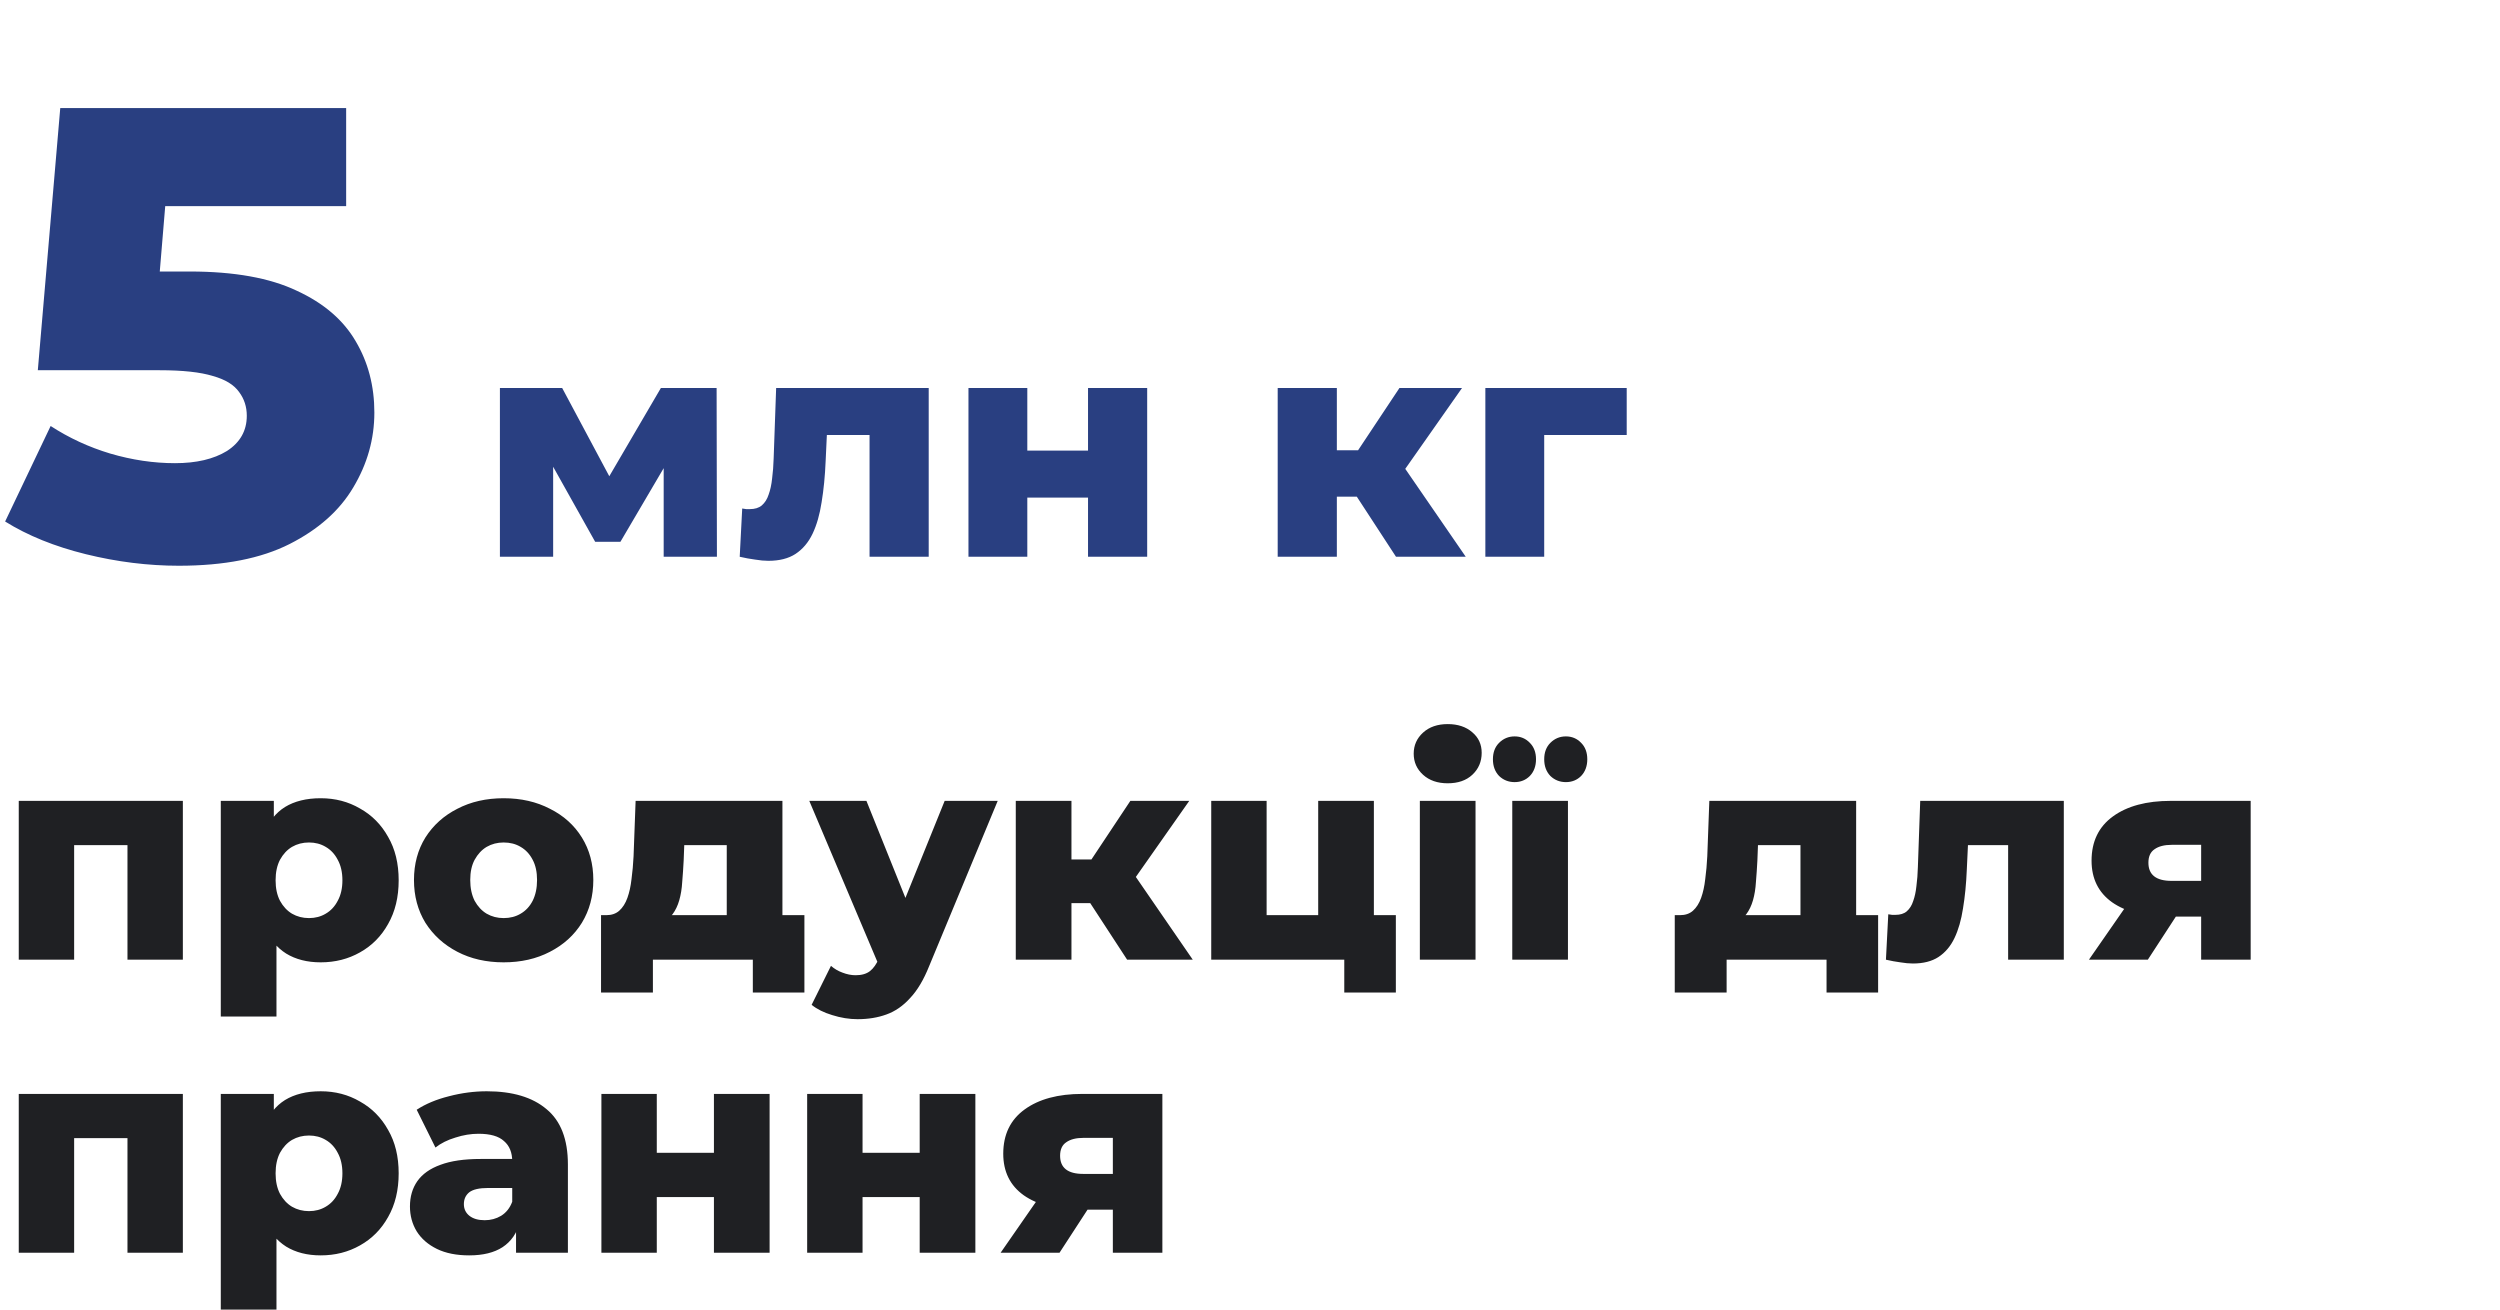
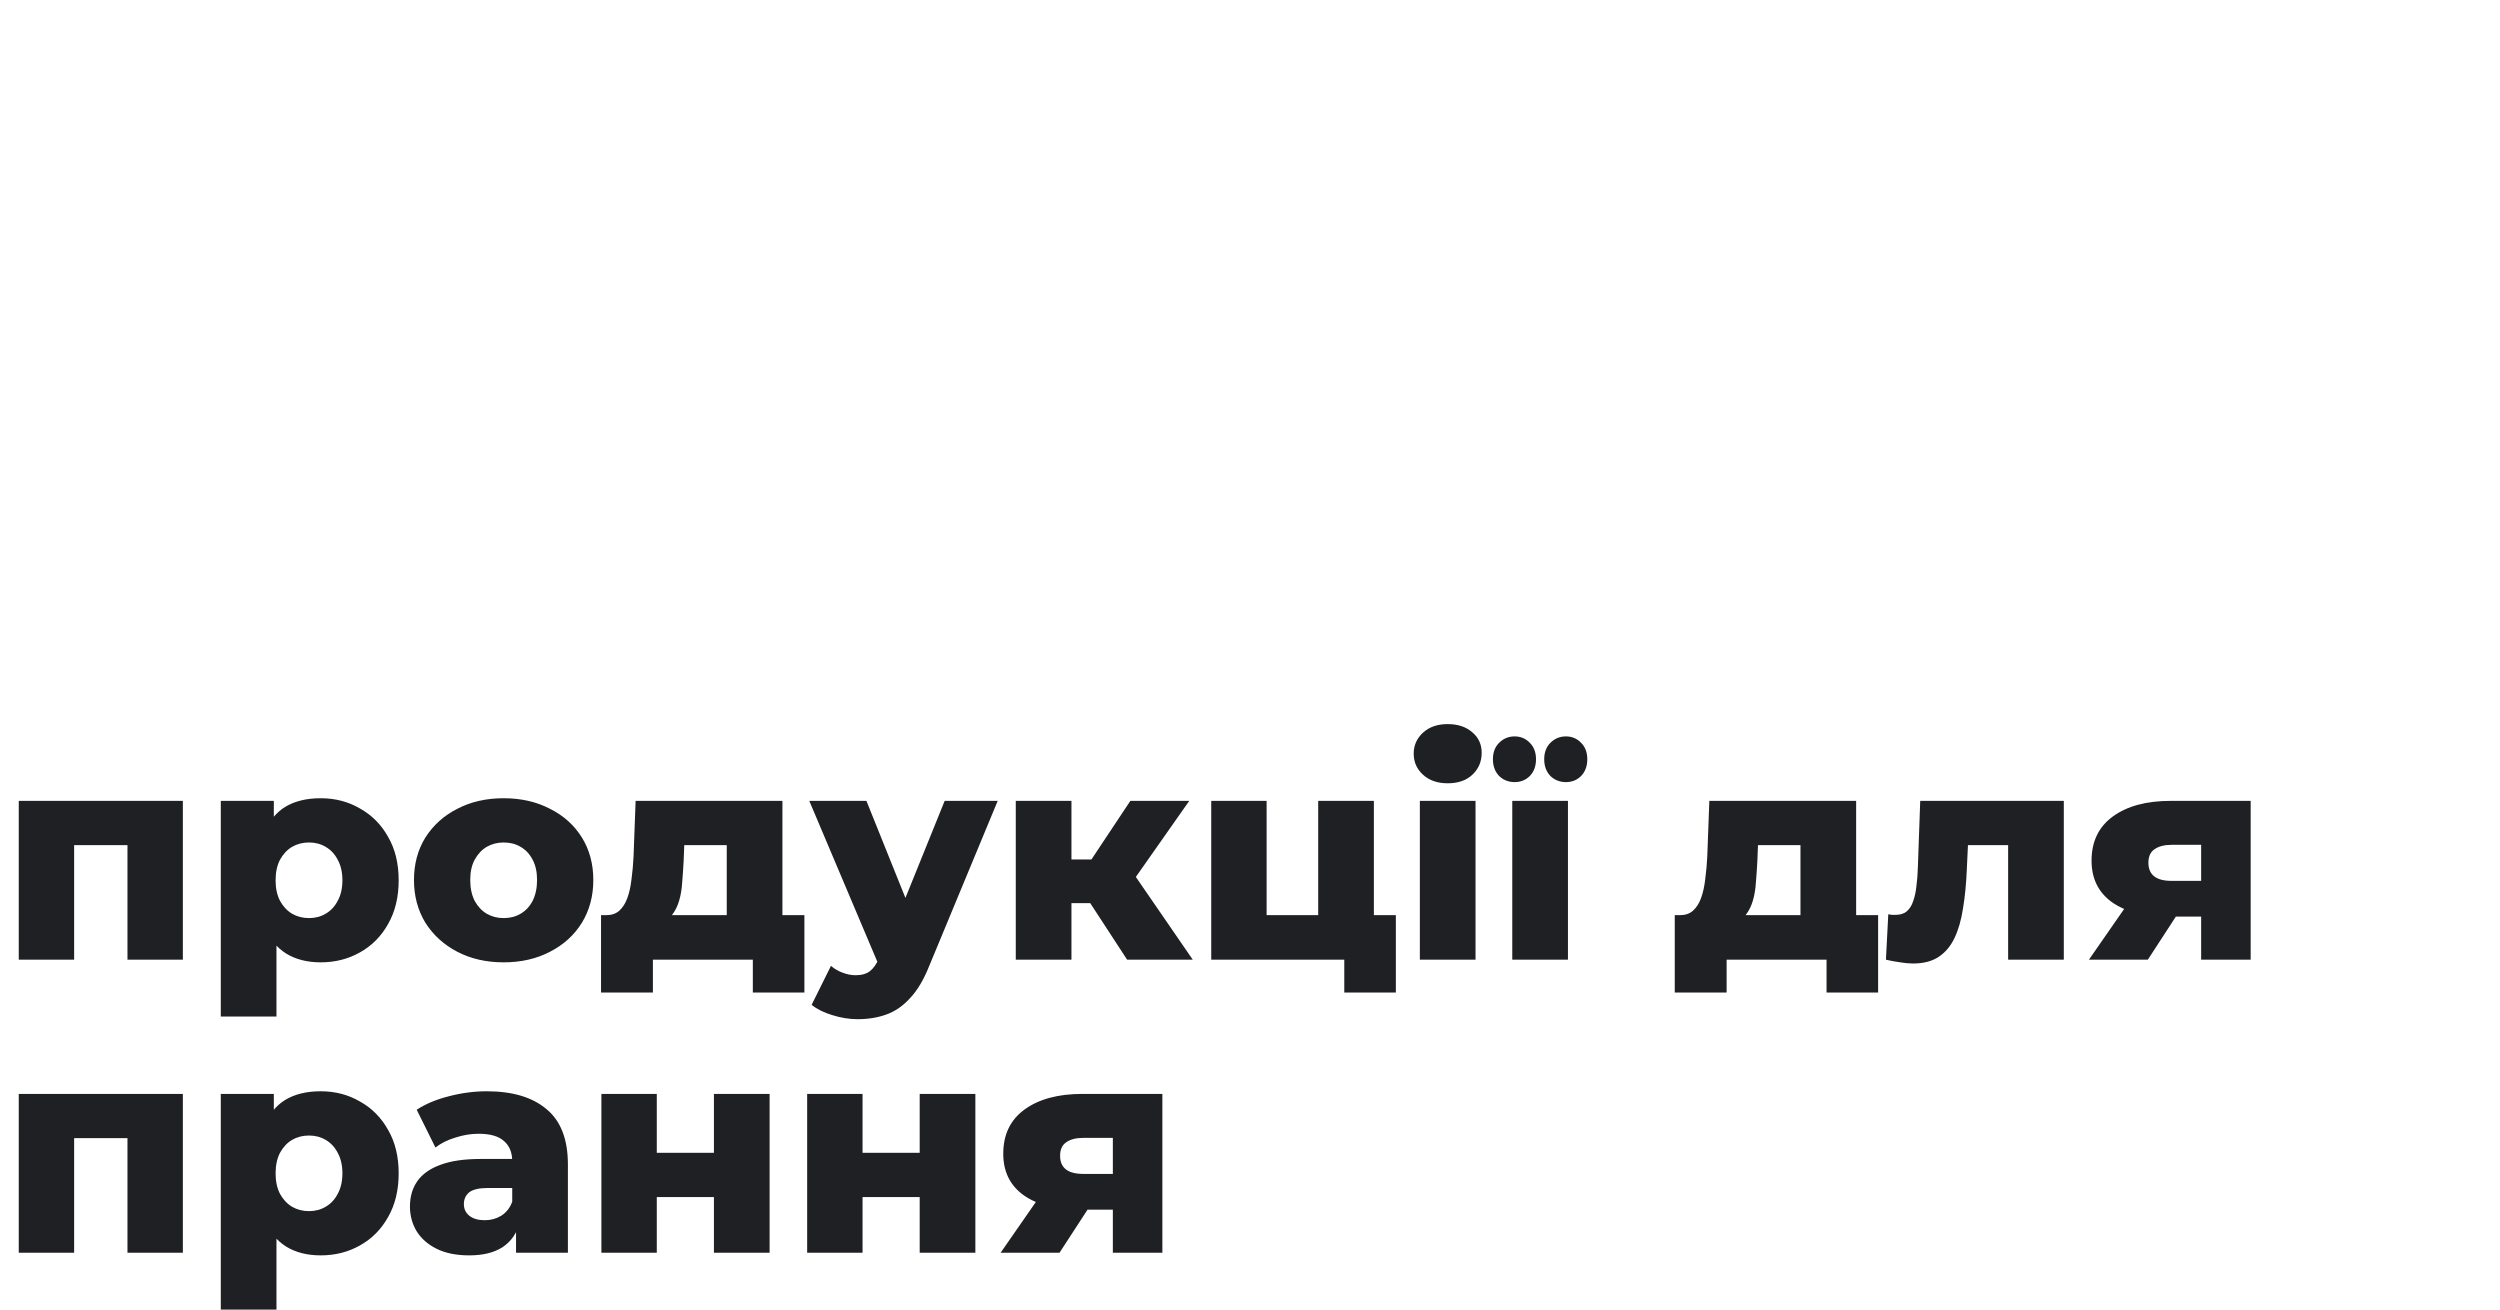
<svg xmlns="http://www.w3.org/2000/svg" width="273" height="143" viewBox="0 0 273 143" fill="none">
-   <path d="M19.53 61.779C16.17 61.779 12.787 61.359 9.38 60.519C5.973 59.679 3.033 58.489 0.56 56.949L5.53 46.519C7.537 47.825 9.707 48.829 12.04 49.529C14.42 50.229 16.777 50.579 19.11 50.579C21.443 50.579 23.333 50.136 24.78 49.249C26.227 48.316 26.95 47.032 26.95 45.399C26.95 44.419 26.67 43.556 26.11 42.809C25.55 42.016 24.593 41.432 23.24 41.059C21.887 40.639 19.95 40.429 17.43 40.429H4.13L6.58 11.799H37.8V22.509H11.48L18.55 16.419L16.94 35.739L9.87 29.649H20.72C25.573 29.649 29.47 30.349 32.41 31.749C35.35 33.102 37.497 34.946 38.85 37.279C40.203 39.566 40.88 42.156 40.88 45.049C40.88 47.942 40.11 50.672 38.57 53.239C37.077 55.759 34.767 57.812 31.64 59.399C28.513 60.986 24.477 61.779 19.53 61.779ZM54.59 60.799V42.371H61.39L67.816 54.407H65.13L72.168 42.371H78.254L78.288 60.799H72.474V48.763L73.46 49.443L67.748 59.167H64.994L59.282 48.967L60.404 48.661V60.799H54.59ZM80.777 60.799L81.049 55.529C81.207 55.551 81.355 55.574 81.491 55.597C81.627 55.597 81.751 55.597 81.865 55.597C82.431 55.597 82.873 55.461 83.191 55.189C83.531 54.894 83.78 54.498 83.939 53.999C84.12 53.5 84.245 52.922 84.313 52.265C84.403 51.585 84.46 50.848 84.483 50.055L84.755 42.371H101.415V60.799H94.955V46.043L96.383 47.505H89.005L90.365 45.975L90.161 50.327C90.093 51.981 89.945 53.489 89.719 54.849C89.515 56.186 89.186 57.331 88.733 58.283C88.279 59.235 87.656 59.971 86.863 60.493C86.092 60.992 85.106 61.241 83.905 61.241C83.474 61.241 82.987 61.196 82.443 61.105C81.921 61.037 81.366 60.935 80.777 60.799ZM105.756 60.799V42.371H112.182V49.205H118.812V42.371H125.272V60.799H118.812V54.339H112.182V60.799H105.756ZM152.444 60.799L146.834 52.197L152.036 49.137L160.06 60.799H152.444ZM139.524 60.799V42.371H145.984V60.799H139.524ZM144.08 54.237V49.171H150.744V54.237H144.08ZM152.682 52.299L146.63 51.687L152.818 42.371H159.652L152.682 52.299ZM162.201 60.799V42.371H177.637V47.505H167.233L168.627 46.111V60.799H162.201Z" fill="#293F81" />
  <path d="M2.048 104.799V87.455H19.968V104.799H13.92V90.975L15.264 92.287H6.784L8.096 90.975V104.799H2.048ZM35.023 105.087C33.55 105.087 32.292 104.767 31.247 104.127C30.201 103.465 29.401 102.484 28.846 101.183C28.313 99.86 28.047 98.175 28.047 96.127C28.047 94.058 28.302 92.372 28.814 91.071C29.326 89.748 30.095 88.767 31.119 88.127C32.164 87.487 33.465 87.167 35.023 87.167C36.601 87.167 38.031 87.54 39.31 88.287C40.612 89.012 41.636 90.047 42.383 91.391C43.151 92.713 43.535 94.292 43.535 96.127C43.535 97.962 43.151 99.551 42.383 100.895C41.636 102.239 40.612 103.273 39.31 103.999C38.031 104.724 36.601 105.087 35.023 105.087ZM24.11 111.007V87.455H29.902V90.399L29.87 96.127L30.191 101.887V111.007H24.11ZM33.742 100.255C34.425 100.255 35.033 100.095 35.566 99.775C36.121 99.455 36.559 98.986 36.879 98.367C37.22 97.748 37.391 97.001 37.391 96.127C37.391 95.252 37.22 94.505 36.879 93.887C36.559 93.268 36.121 92.799 35.566 92.479C35.033 92.159 34.425 91.999 33.742 91.999C33.06 91.999 32.441 92.159 31.887 92.479C31.353 92.799 30.916 93.268 30.575 93.887C30.255 94.505 30.095 95.252 30.095 96.127C30.095 97.001 30.255 97.748 30.575 98.367C30.916 98.986 31.353 99.455 31.887 99.775C32.441 100.095 33.06 100.255 33.742 100.255ZM54.998 105.087C53.1 105.087 51.414 104.703 49.942 103.935C48.47 103.167 47.308 102.111 46.454 100.767C45.622 99.401 45.206 97.844 45.206 96.095C45.206 94.346 45.622 92.799 46.454 91.455C47.308 90.111 48.47 89.066 49.942 88.319C51.414 87.551 53.1 87.167 54.998 87.167C56.897 87.167 58.582 87.551 60.054 88.319C61.548 89.066 62.71 90.111 63.542 91.455C64.374 92.799 64.79 94.346 64.79 96.095C64.79 97.844 64.374 99.401 63.542 100.767C62.71 102.111 61.548 103.167 60.054 103.935C58.582 104.703 56.897 105.087 54.998 105.087ZM54.998 100.255C55.702 100.255 56.321 100.095 56.854 99.775C57.409 99.455 57.846 98.986 58.166 98.367C58.486 97.727 58.646 96.969 58.646 96.095C58.646 95.22 58.486 94.484 58.166 93.887C57.846 93.268 57.409 92.799 56.854 92.479C56.321 92.159 55.702 91.999 54.998 91.999C54.316 91.999 53.697 92.159 53.142 92.479C52.609 92.799 52.172 93.268 51.83 93.887C51.51 94.484 51.35 95.22 51.35 96.095C51.35 96.969 51.51 97.727 51.83 98.367C52.172 98.986 52.609 99.455 53.142 99.775C53.697 100.095 54.316 100.255 54.998 100.255ZM79.361 102.143V92.287H74.721L74.657 93.951C74.615 94.783 74.561 95.572 74.497 96.319C74.455 97.044 74.348 97.706 74.177 98.303C74.007 98.9 73.761 99.412 73.441 99.839C73.121 100.244 72.695 100.543 72.161 100.735L66.209 99.935C66.785 99.935 67.255 99.775 67.617 99.455C68.001 99.114 68.3 98.644 68.513 98.047C68.727 97.45 68.876 96.767 68.961 95.999C69.068 95.21 69.143 94.377 69.185 93.503L69.409 87.455H85.441V102.143H79.361ZM65.633 108.383V99.935H87.841V108.383H82.209V104.799H71.297V108.383H65.633ZM93.654 111.295C92.737 111.295 91.809 111.145 90.87 110.847C89.953 110.569 89.206 110.196 88.63 109.727L90.742 105.471C91.105 105.791 91.521 106.036 91.99 106.207C92.481 106.399 92.961 106.495 93.43 106.495C94.092 106.495 94.614 106.345 94.998 106.047C95.382 105.748 95.713 105.279 95.99 104.639L96.79 102.623L97.27 102.015L103.158 87.455H108.95L101.462 105.503C100.865 106.996 100.172 108.159 99.382 108.991C98.614 109.844 97.75 110.441 96.79 110.783C95.852 111.124 94.806 111.295 93.654 111.295ZM96.022 105.535L88.374 87.455H94.614L100.246 101.471L96.022 105.535ZM123.083 104.799L117.803 96.703L122.699 93.823L130.251 104.799H123.083ZM110.923 104.799V87.455H117.003V104.799H110.923ZM115.211 98.623V93.855H121.483V98.623H115.211ZM123.307 96.799L117.611 96.223L123.435 87.455H129.867L123.307 96.799ZM132.267 104.799V87.455H138.315V99.935H143.947V87.455H150.027V104.799H132.267ZM146.795 108.383V104.767L148.139 104.799H143.947V99.935H152.427V108.383H146.795ZM155.048 104.799V87.455H161.128V104.799H155.048ZM158.088 85.535C156.979 85.535 156.083 85.225 155.4 84.607C154.717 83.988 154.376 83.22 154.376 82.303C154.376 81.385 154.717 80.618 155.4 79.999C156.083 79.38 156.979 79.071 158.088 79.071C159.197 79.071 160.093 79.37 160.776 79.967C161.459 80.543 161.8 81.29 161.8 82.207C161.8 83.167 161.459 83.967 160.776 84.607C160.115 85.225 159.219 85.535 158.088 85.535ZM165.14 104.799V87.455H171.22V104.799H165.14ZM170.996 85.407C170.334 85.407 169.769 85.183 169.3 84.735C168.852 84.266 168.628 83.657 168.628 82.911C168.628 82.164 168.852 81.567 169.3 81.119C169.769 80.65 170.334 80.415 170.996 80.415C171.657 80.415 172.212 80.65 172.66 81.119C173.108 81.567 173.332 82.164 173.332 82.911C173.332 83.657 173.108 84.266 172.66 84.735C172.212 85.183 171.657 85.407 170.996 85.407ZM165.396 85.407C164.734 85.407 164.169 85.183 163.7 84.735C163.252 84.266 163.027 83.657 163.027 82.911C163.027 82.164 163.252 81.567 163.7 81.119C164.169 80.65 164.734 80.415 165.396 80.415C166.057 80.415 166.612 80.65 167.06 81.119C167.508 81.567 167.732 82.164 167.732 82.911C167.732 83.657 167.508 84.266 167.06 84.735C166.612 85.183 166.057 85.407 165.396 85.407ZM196.611 102.143V92.287H191.971L191.907 93.951C191.865 94.783 191.811 95.572 191.747 96.319C191.705 97.044 191.598 97.706 191.427 98.303C191.257 98.9 191.011 99.412 190.691 99.839C190.371 100.244 189.945 100.543 189.411 100.735L183.459 99.935C184.035 99.935 184.505 99.775 184.867 99.455C185.251 99.114 185.55 98.644 185.763 98.047C185.977 97.45 186.126 96.767 186.211 95.999C186.318 95.21 186.393 94.377 186.435 93.503L186.659 87.455H202.691V102.143H196.611ZM182.883 108.383V99.935H205.091V108.383H199.459V104.799H188.547V108.383H182.883ZM205.944 104.799L206.2 99.839C206.35 99.86 206.488 99.882 206.616 99.903C206.744 99.903 206.862 99.903 206.968 99.903C207.502 99.903 207.918 99.775 208.216 99.519C208.536 99.242 208.771 98.868 208.92 98.399C209.091 97.93 209.208 97.385 209.272 96.767C209.358 96.127 209.411 95.433 209.432 94.687L209.688 87.455H225.368V104.799H219.288V90.911L220.632 92.287H213.688L214.968 90.847L214.776 94.943C214.712 96.5 214.574 97.919 214.36 99.199C214.168 100.457 213.859 101.535 213.432 102.431C213.006 103.327 212.419 104.02 211.672 104.511C210.947 104.98 210.019 105.215 208.888 105.215C208.483 105.215 208.024 105.172 207.512 105.087C207.022 105.023 206.499 104.927 205.944 104.799ZM240.366 104.799V99.167L241.166 100.095H236.75C234.169 100.095 232.132 99.572 230.638 98.527C229.145 97.46 228.398 95.945 228.398 93.983C228.398 91.892 229.177 90.281 230.734 89.151C232.292 88.02 234.393 87.455 237.038 87.455H245.774V104.799H240.366ZM228.11 104.799L232.686 98.207H238.83L234.542 104.799H228.11ZM240.366 97.343V90.751L241.166 92.255H237.166C236.356 92.255 235.726 92.415 235.278 92.735C234.83 93.034 234.606 93.524 234.606 94.207C234.606 95.529 235.449 96.191 237.134 96.191H241.166L240.366 97.343ZM2.048 136.799V119.455H19.968V136.799H13.92V122.975L15.264 124.287H6.784L8.096 122.975V136.799H2.048ZM35.023 137.087C33.55 137.087 32.292 136.767 31.247 136.127C30.201 135.465 29.401 134.484 28.846 133.183C28.313 131.86 28.047 130.175 28.047 128.127C28.047 126.057 28.302 124.372 28.814 123.071C29.326 121.748 30.095 120.767 31.119 120.127C32.164 119.487 33.465 119.167 35.023 119.167C36.601 119.167 38.031 119.54 39.31 120.287C40.612 121.012 41.636 122.047 42.383 123.391C43.151 124.713 43.535 126.292 43.535 128.127C43.535 129.961 43.151 131.551 42.383 132.895C41.636 134.239 40.612 135.273 39.31 135.999C38.031 136.724 36.601 137.087 35.023 137.087ZM24.11 143.007V119.455H29.902V122.399L29.87 128.127L30.191 133.887V143.007H24.11ZM33.742 132.255C34.425 132.255 35.033 132.095 35.566 131.775C36.121 131.455 36.559 130.985 36.879 130.367C37.22 129.748 37.391 129.001 37.391 128.127C37.391 127.252 37.22 126.505 36.879 125.887C36.559 125.268 36.121 124.799 35.566 124.479C35.033 124.159 34.425 123.999 33.742 123.999C33.06 123.999 32.441 124.159 31.887 124.479C31.353 124.799 30.916 125.268 30.575 125.887C30.255 126.505 30.095 127.252 30.095 128.127C30.095 129.001 30.255 129.748 30.575 130.367C30.916 130.985 31.353 131.455 31.887 131.775C32.441 132.095 33.06 132.255 33.742 132.255ZM56.351 136.799V133.567L55.935 132.767V126.815C55.935 125.855 55.637 125.119 55.039 124.607C54.463 124.073 53.535 123.807 52.255 123.807C51.423 123.807 50.581 123.945 49.727 124.223C48.874 124.479 48.149 124.841 47.551 125.311L45.503 121.183C46.485 120.543 47.658 120.052 49.023 119.711C50.41 119.348 51.786 119.167 53.151 119.167C55.967 119.167 58.143 119.817 59.679 121.119C61.237 122.399 62.015 124.415 62.015 127.167V136.799H56.351ZM51.231 137.087C49.845 137.087 48.671 136.852 47.711 136.383C46.751 135.913 46.015 135.273 45.503 134.463C45.013 133.652 44.767 132.745 44.767 131.743C44.767 130.676 45.034 129.759 45.567 128.991C46.122 128.201 46.965 127.604 48.095 127.199C49.226 126.772 50.687 126.559 52.479 126.559H56.575V129.727H53.311C52.33 129.727 51.637 129.887 51.231 130.207C50.847 130.527 50.655 130.953 50.655 131.487C50.655 132.02 50.858 132.447 51.263 132.767C51.669 133.087 52.223 133.247 52.927 133.247C53.589 133.247 54.186 133.087 54.719 132.767C55.274 132.425 55.679 131.913 55.935 131.231L56.767 133.471C56.447 134.665 55.818 135.572 54.879 136.191C53.962 136.788 52.746 137.087 51.231 137.087ZM65.673 136.799V119.455H71.721V125.887H77.961V119.455H84.041V136.799H77.961V130.719H71.721V136.799H65.673ZM88.142 136.799V119.455H94.19V125.887H100.43V119.455H106.51V136.799H100.43V130.719H94.19V136.799H88.142ZM121.523 136.799V131.167L122.323 132.095H117.907C115.325 132.095 113.288 131.572 111.795 130.527C110.301 129.46 109.555 127.945 109.555 125.983C109.555 123.892 110.333 122.281 111.891 121.151C113.448 120.02 115.549 119.455 118.195 119.455H126.931V136.799H121.523ZM109.267 136.799L113.843 130.207H119.987L115.699 136.799H109.267ZM121.523 129.343V122.751L122.323 124.255H118.323C117.512 124.255 116.883 124.415 116.435 124.735C115.987 125.033 115.763 125.524 115.763 126.207C115.763 127.529 116.605 128.191 118.291 128.191H122.323L121.523 129.343Z" fill="#1F2023" />
</svg>